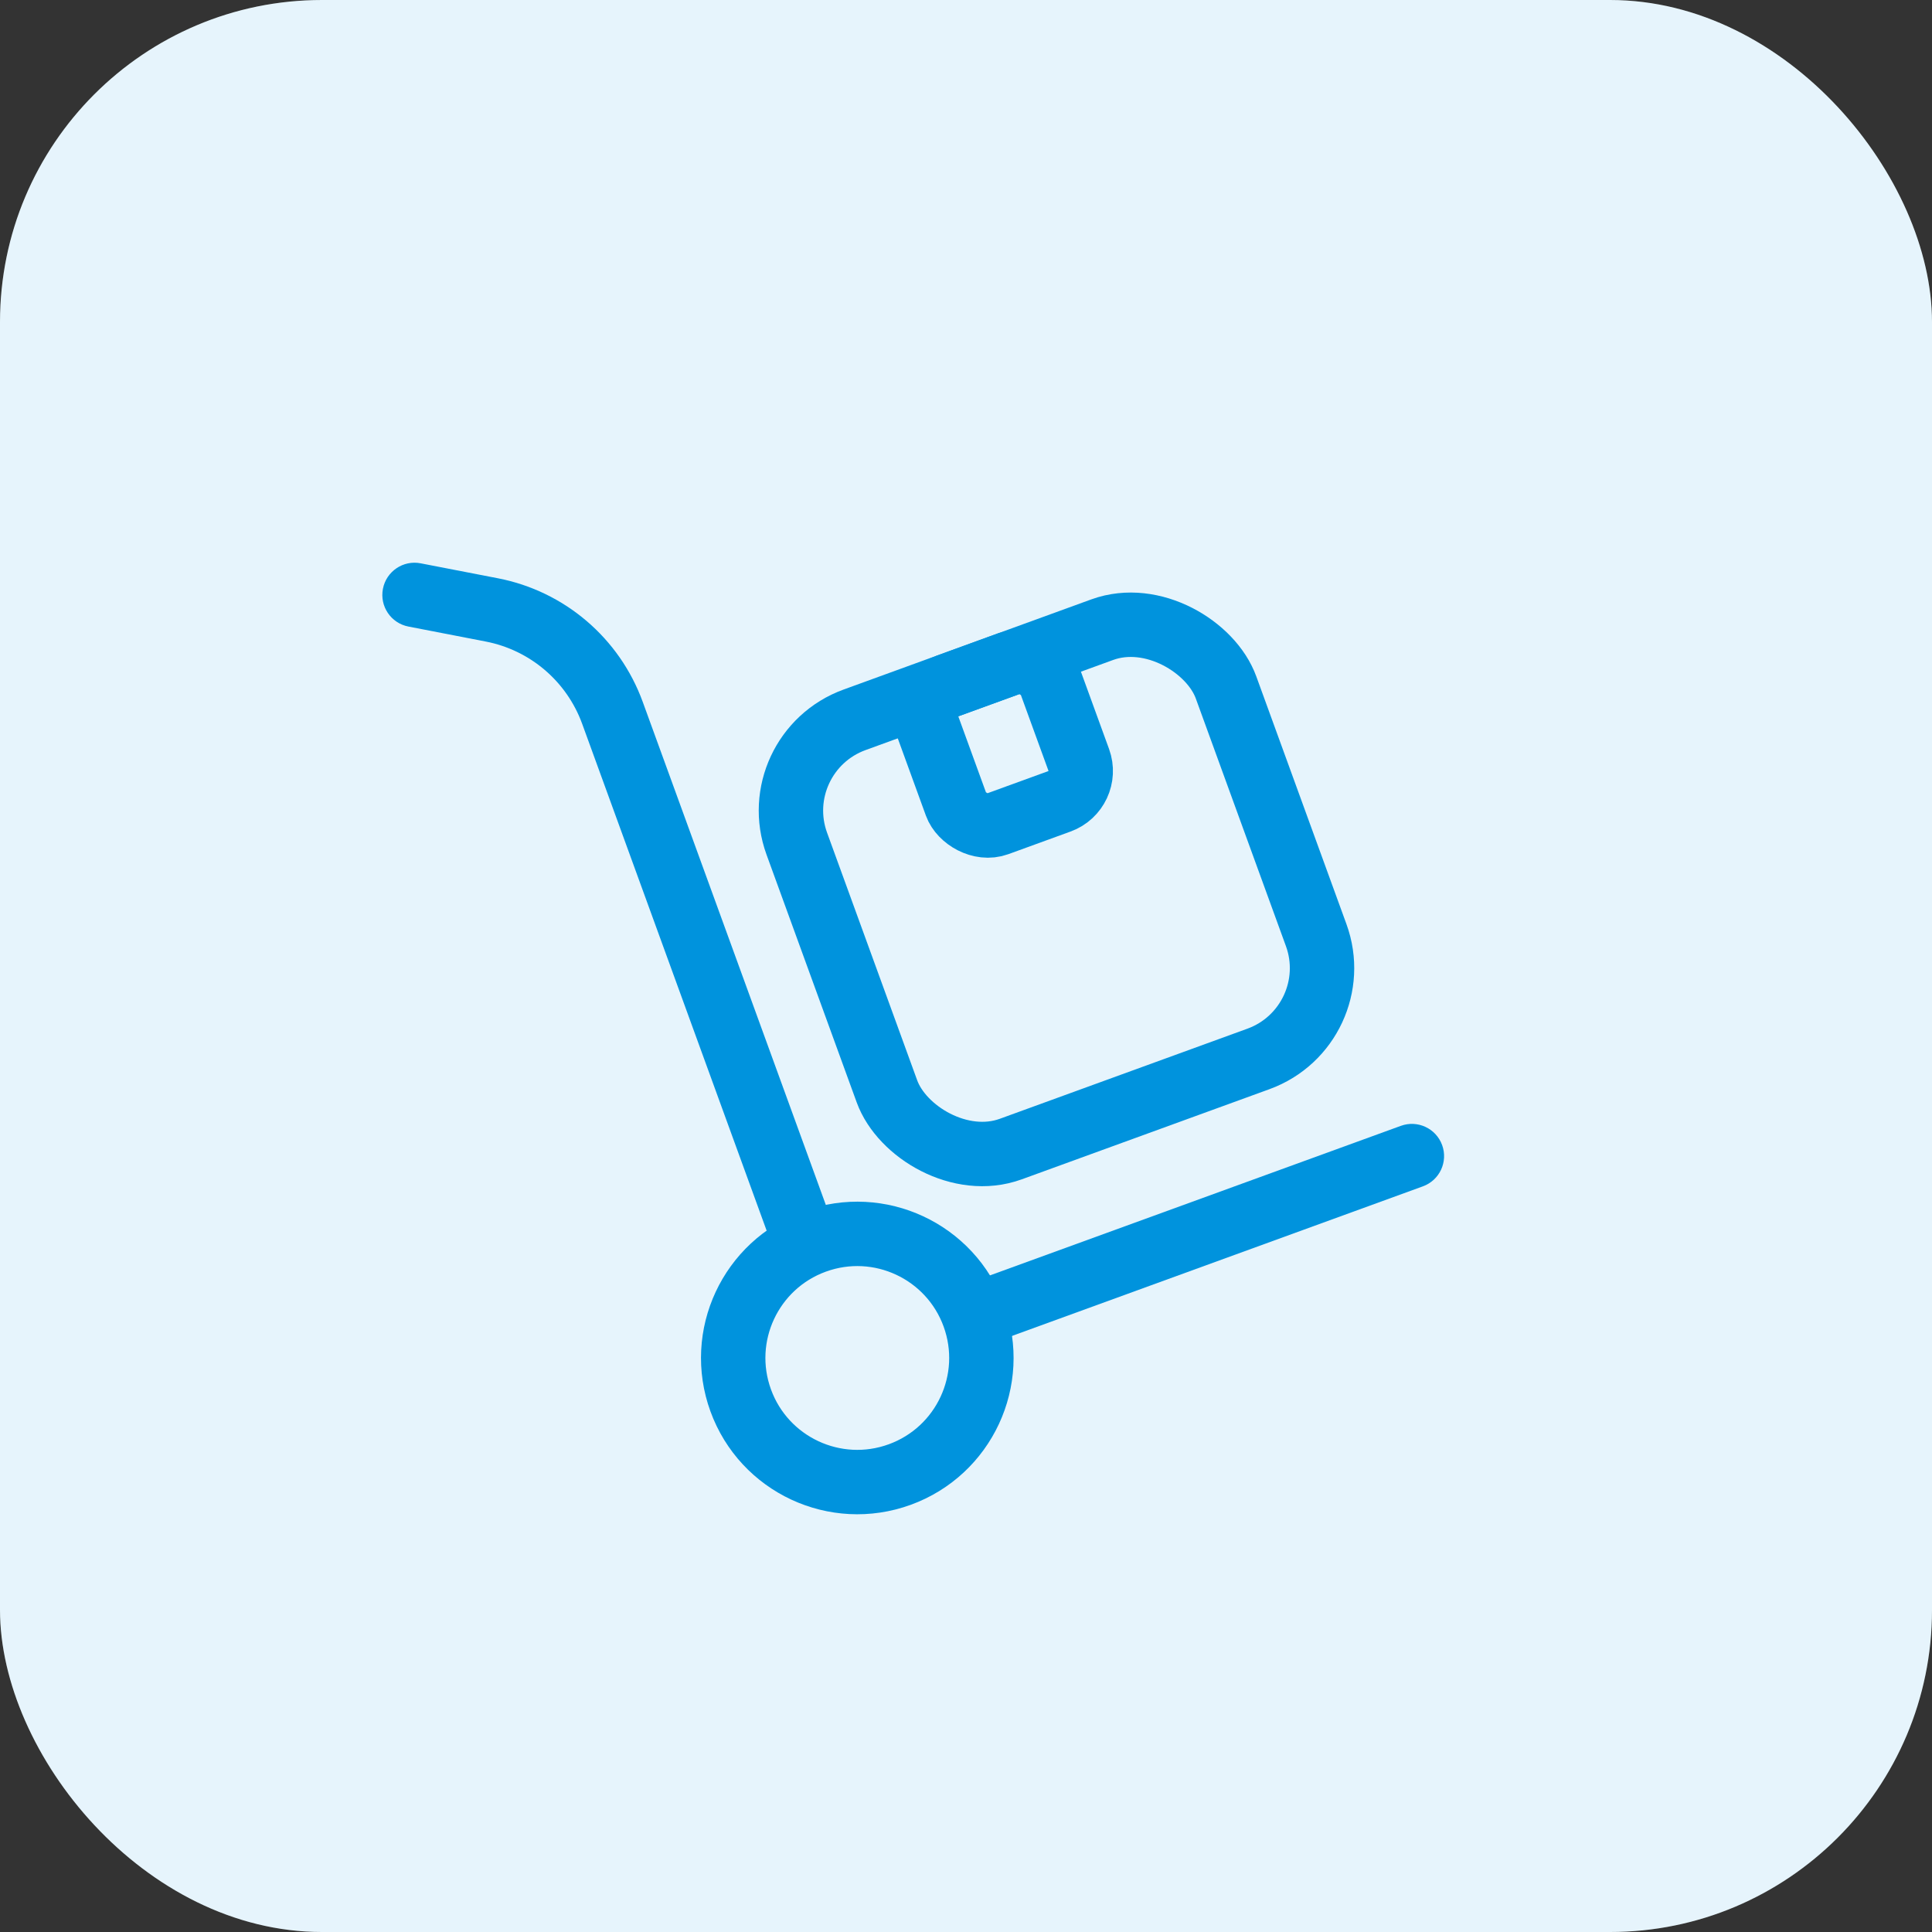
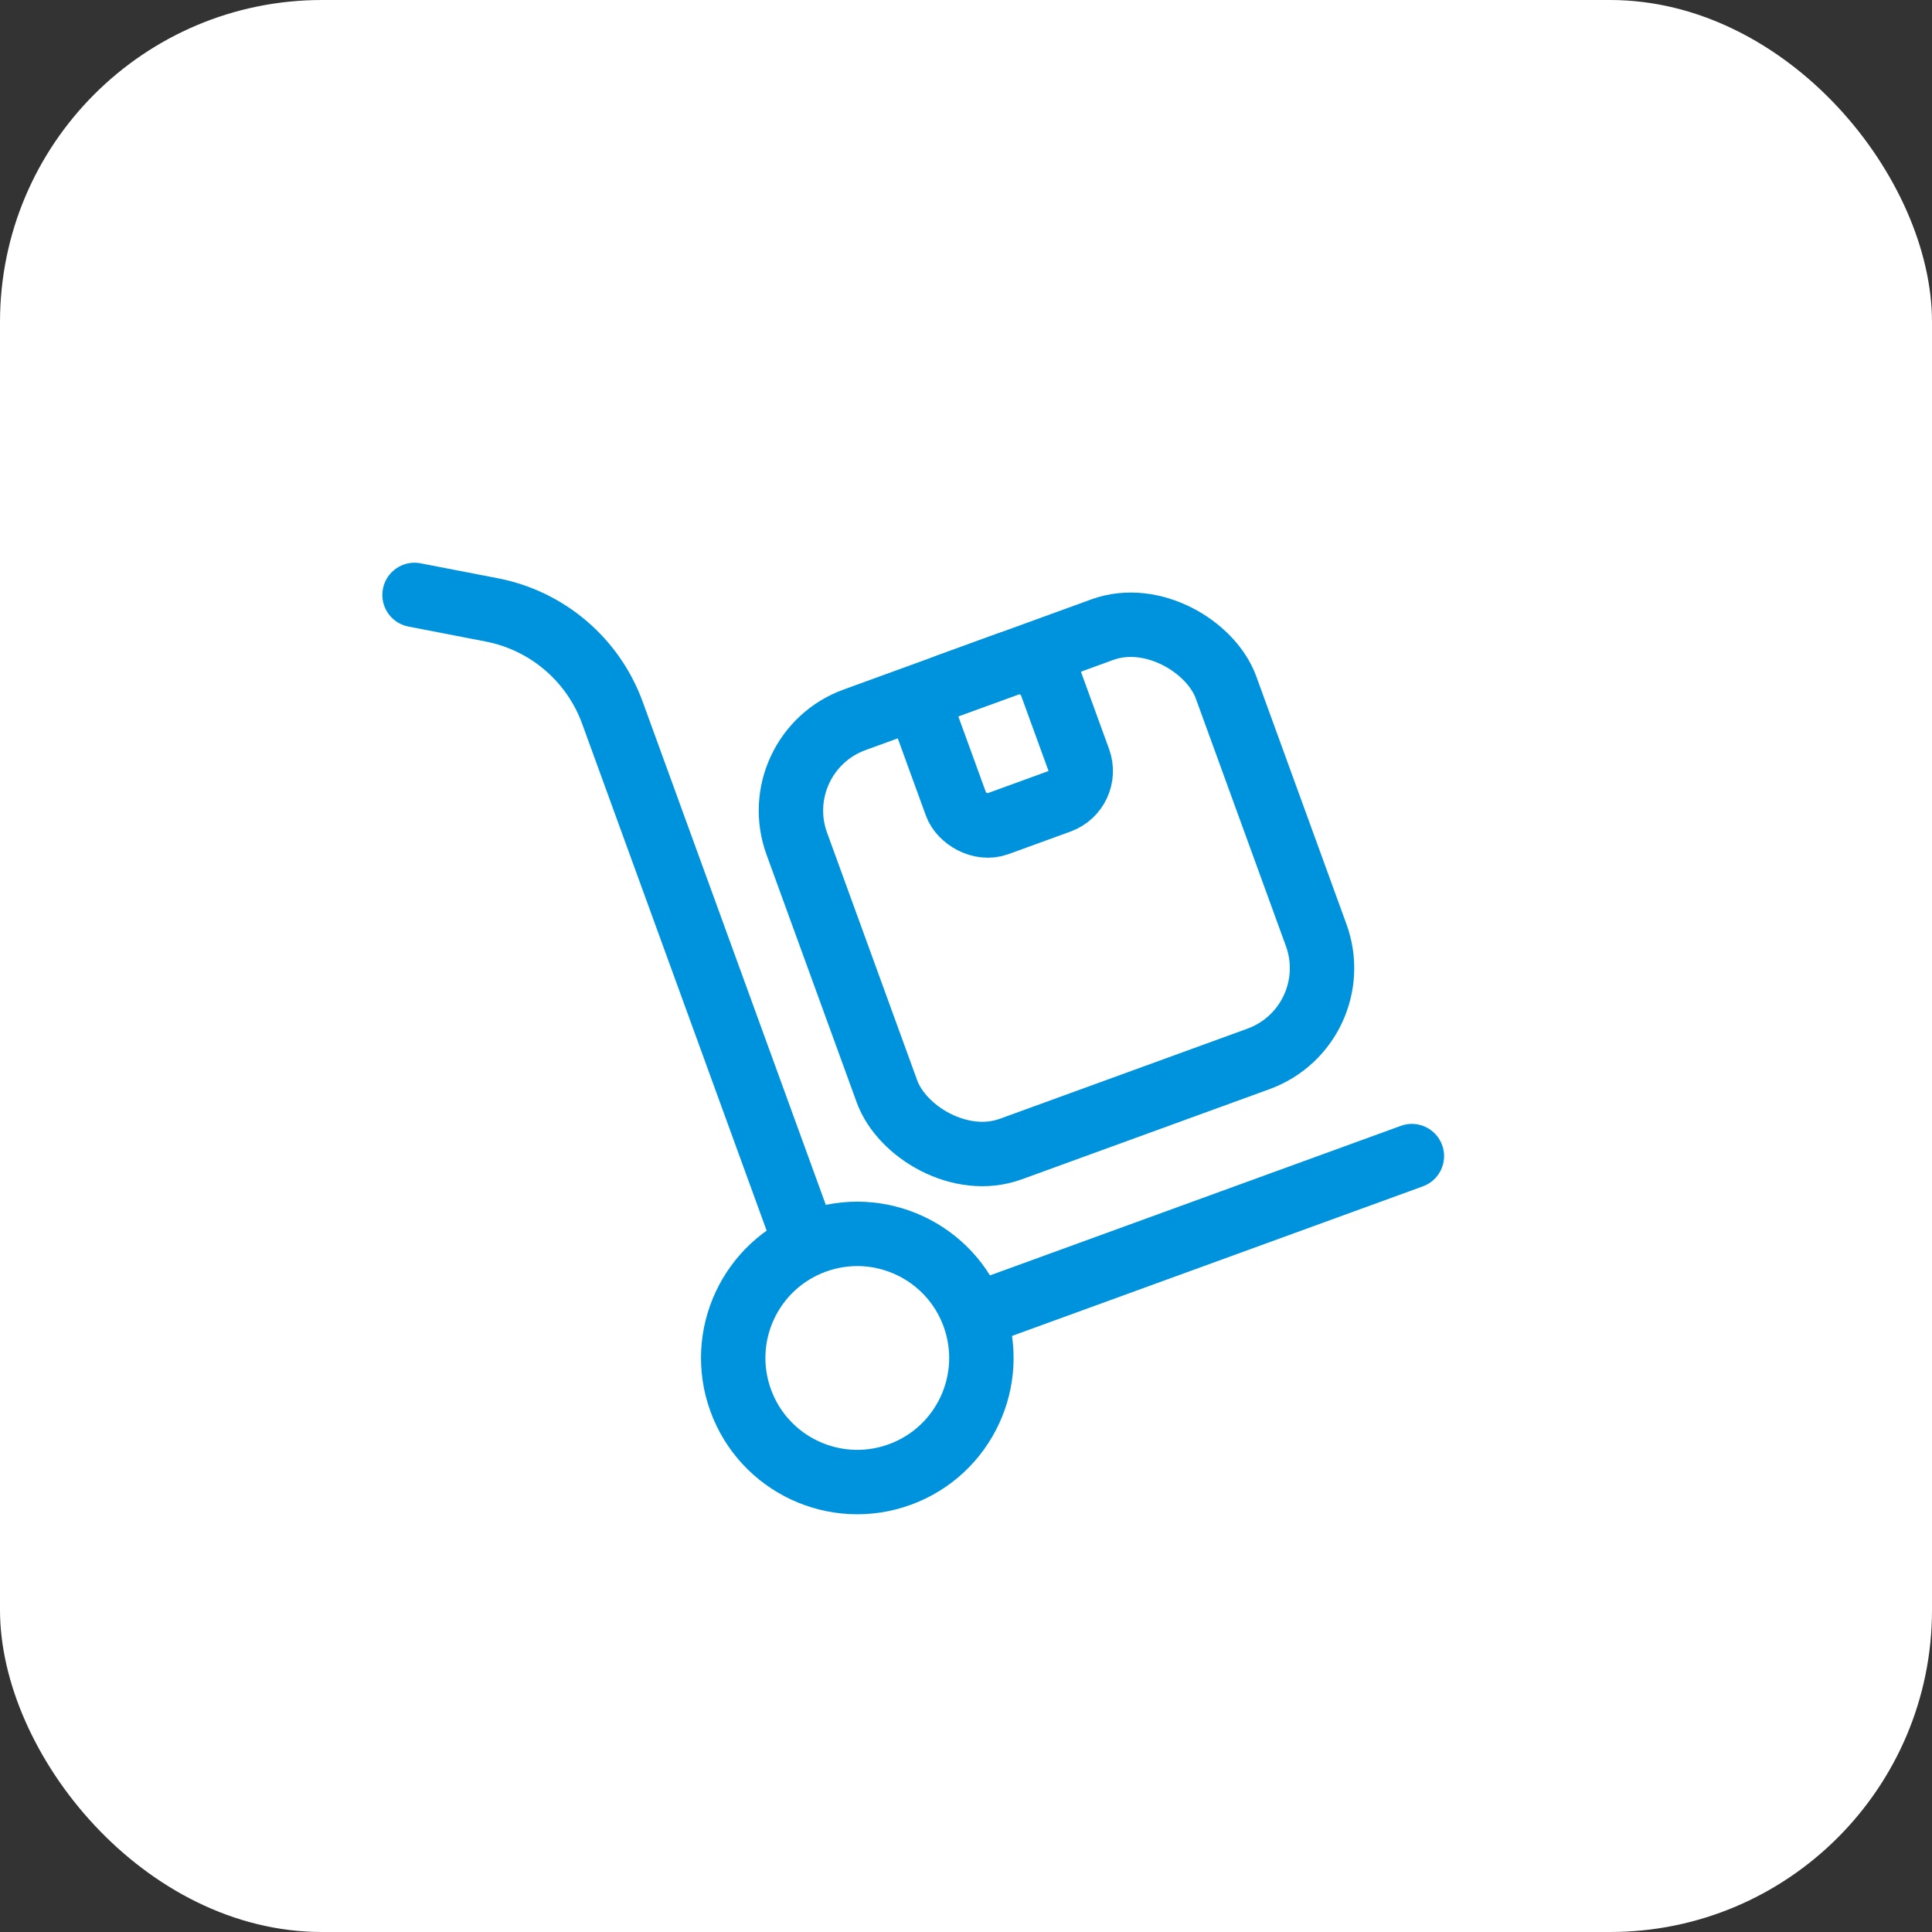
<svg xmlns="http://www.w3.org/2000/svg" width="60" height="60" viewBox="0 0 60 60" fill="none">
  <rect x="0" y="0" width="60" height="60" fill="#333333" stroke="none" />
  <rect width="60" height="60" rx="10" fill="white" />
  <g opacity="0.1">
-     <rect width="60" height="60" rx="10" fill="#0093DD" />
-   </g>
+     </g>
  <circle cx="26.624" cy="42.173" r="3.853" transform="rotate(-20 26.624 42.173)" stroke="#0093DD" stroke-width="2" />
  <path d="M44.189 36.843C44.708 36.655 44.976 36.081 44.787 35.562C44.598 35.043 44.024 34.775 43.505 34.964L44.189 36.843ZM30.586 41.795L44.189 36.843L43.505 34.964L29.902 39.915L30.586 41.795Z" fill="#0093DD" />
-   <path d="M13.063 17.494C12.521 17.389 11.997 17.744 11.892 18.286C11.787 18.828 12.141 19.353 12.683 19.458L13.063 17.494ZM15.273 18.941L15.083 19.923L15.273 18.941ZM26.11 38.692L19.961 21.798L18.081 22.482L24.23 39.376L26.11 38.692ZM15.464 17.959L13.063 17.494L12.683 19.458L15.083 19.923L15.464 17.959ZM19.961 21.798C19.24 19.817 17.533 18.36 15.464 17.959L15.083 19.923C16.463 20.19 17.601 21.161 18.081 22.482L19.961 21.798Z" fill="#0093DD" />
+   <path d="M13.063 17.494C12.521 17.389 11.997 17.744 11.892 18.286C11.787 18.828 12.141 19.353 12.683 19.458L13.063 17.494M15.273 18.941L15.083 19.923L15.273 18.941ZM26.11 38.692L19.961 21.798L18.081 22.482L24.23 39.376L26.11 38.692ZM15.464 17.959L13.063 17.494L12.683 19.458L15.083 19.923L15.464 17.959ZM19.961 21.798C19.24 19.817 17.533 18.36 15.464 17.959L15.083 19.923C16.463 20.19 17.601 21.161 18.081 22.482L19.961 21.798Z" fill="#0093DD" />
  <rect x="23.719" y="23.381" width="14.186" height="14.186" rx="3" transform="rotate(-20 23.719 23.381)" stroke="#0093DD" stroke-width="2" />
  <rect x="28.479" y="21.649" width="4.053" height="4.554" rx="1" transform="rotate(-20 28.479 21.649)" stroke="#0093DD" stroke-width="2" />
</svg>